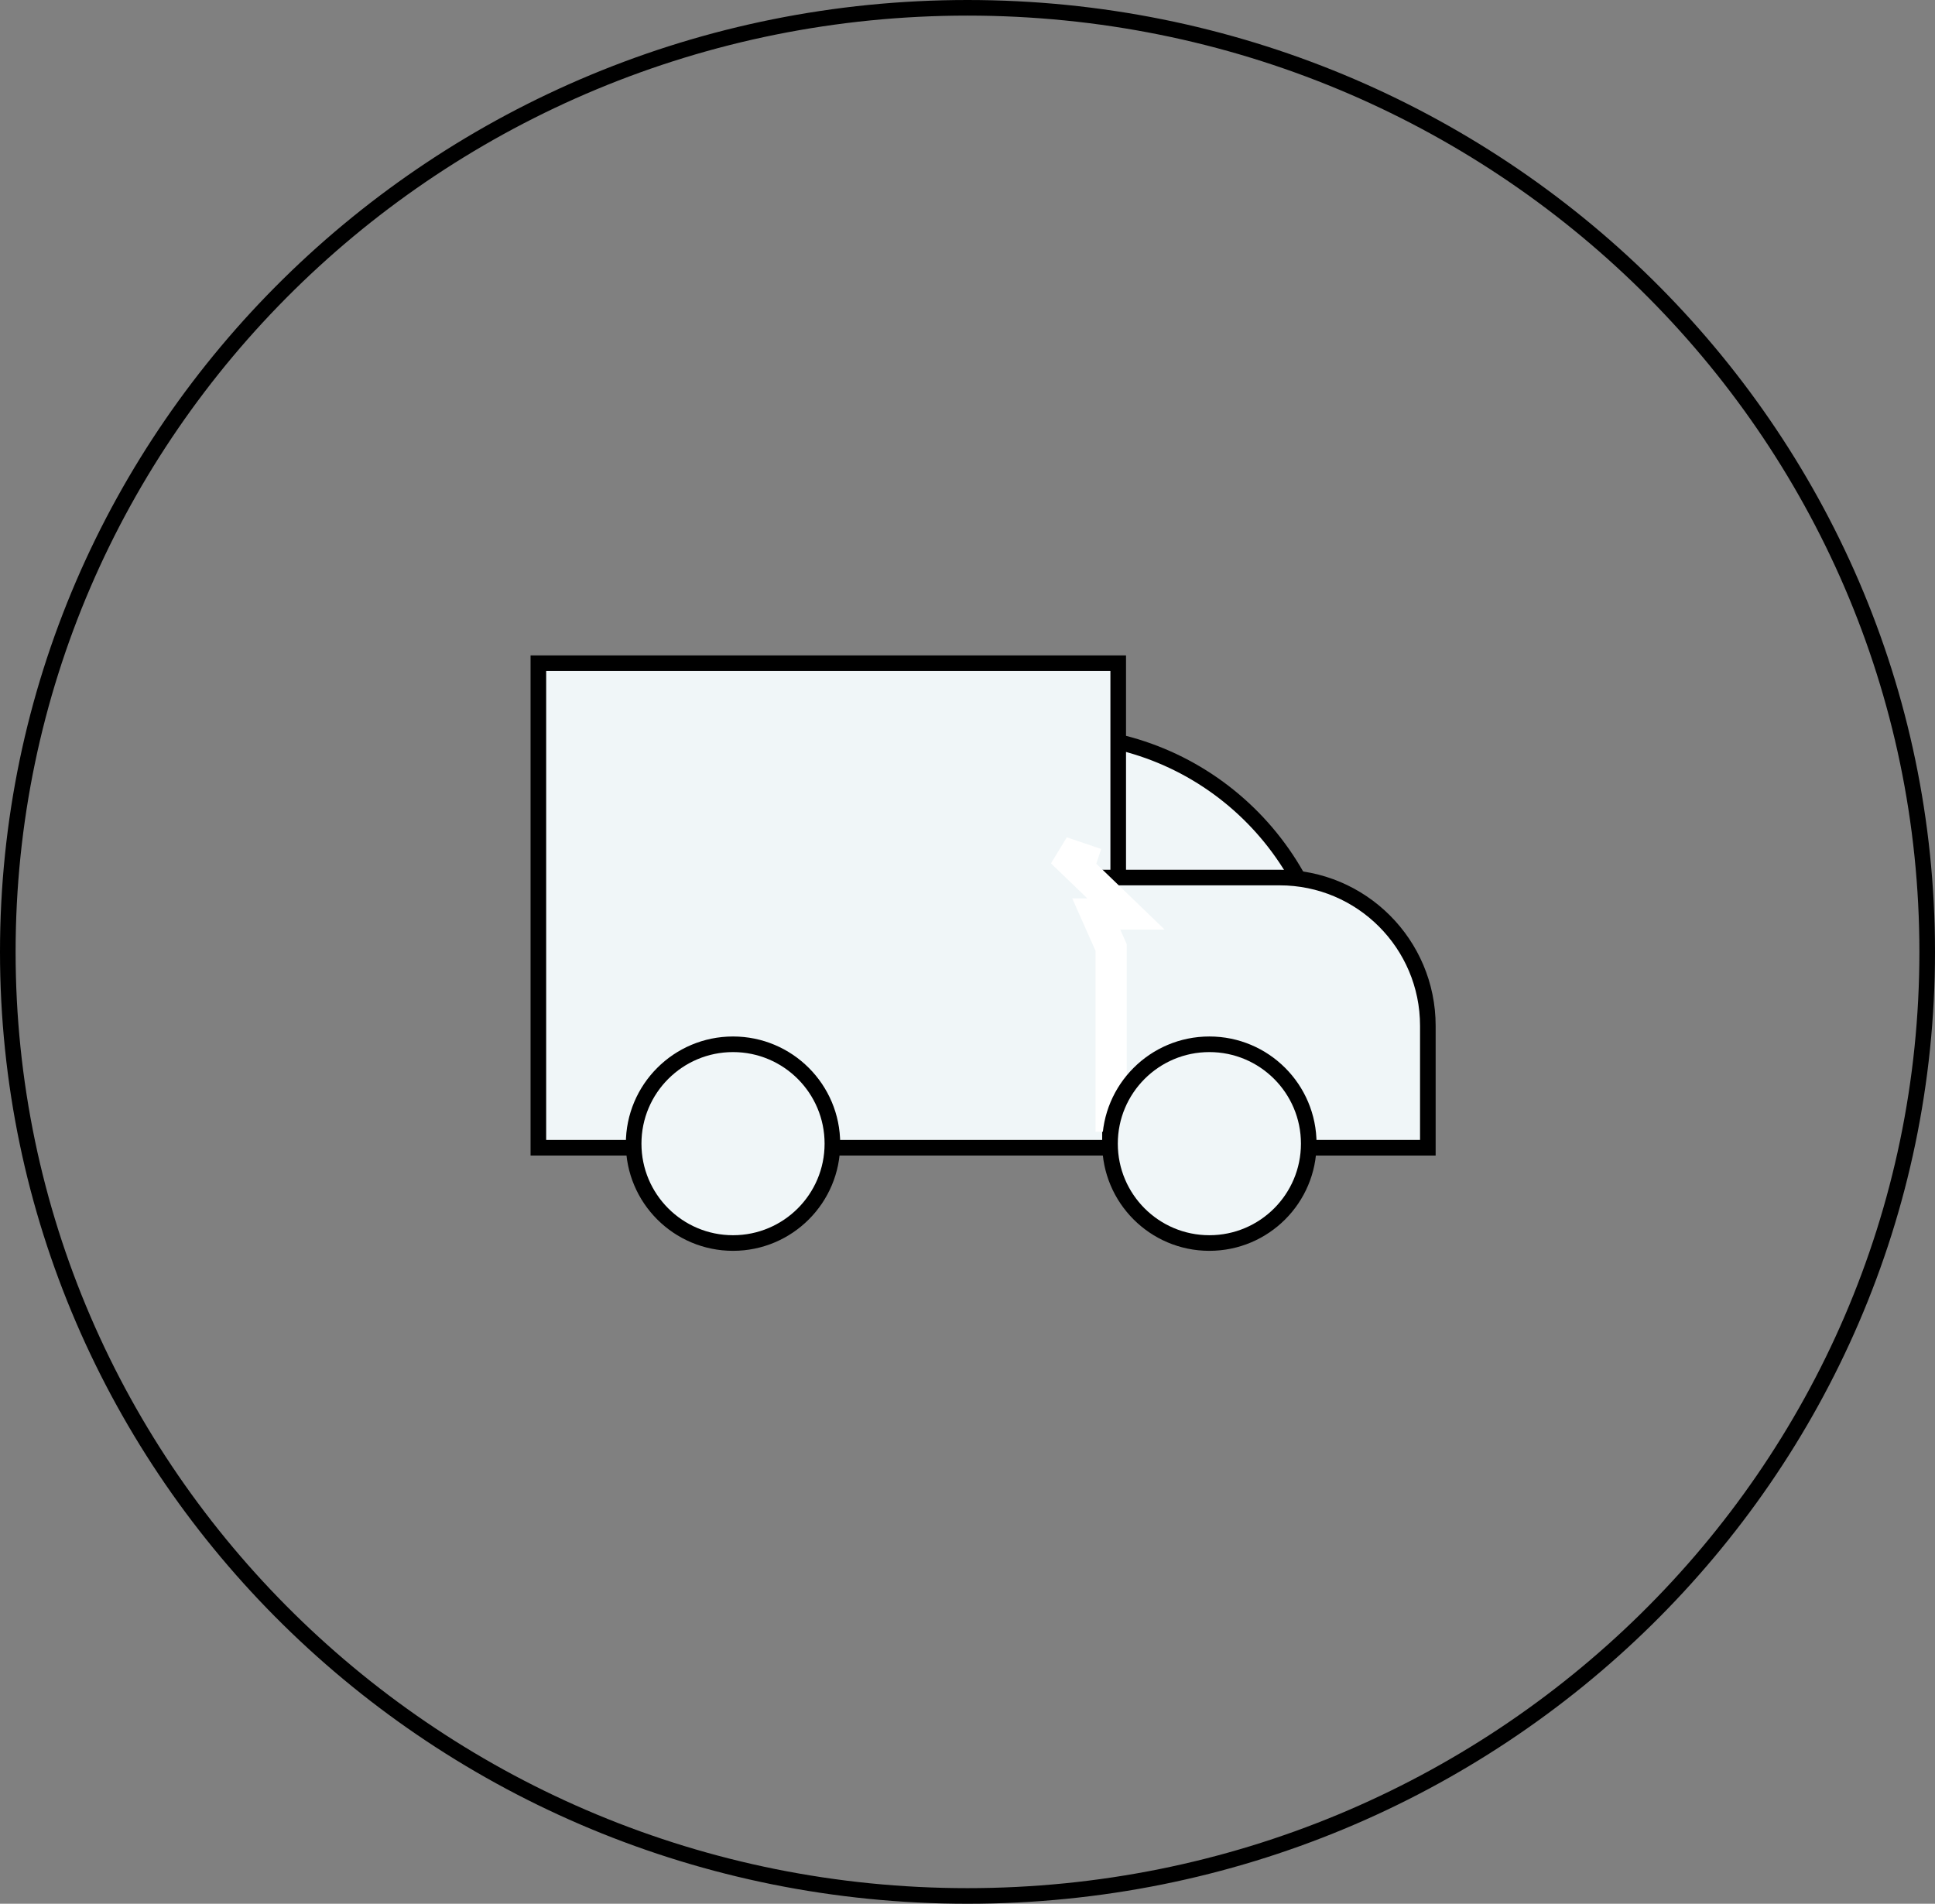
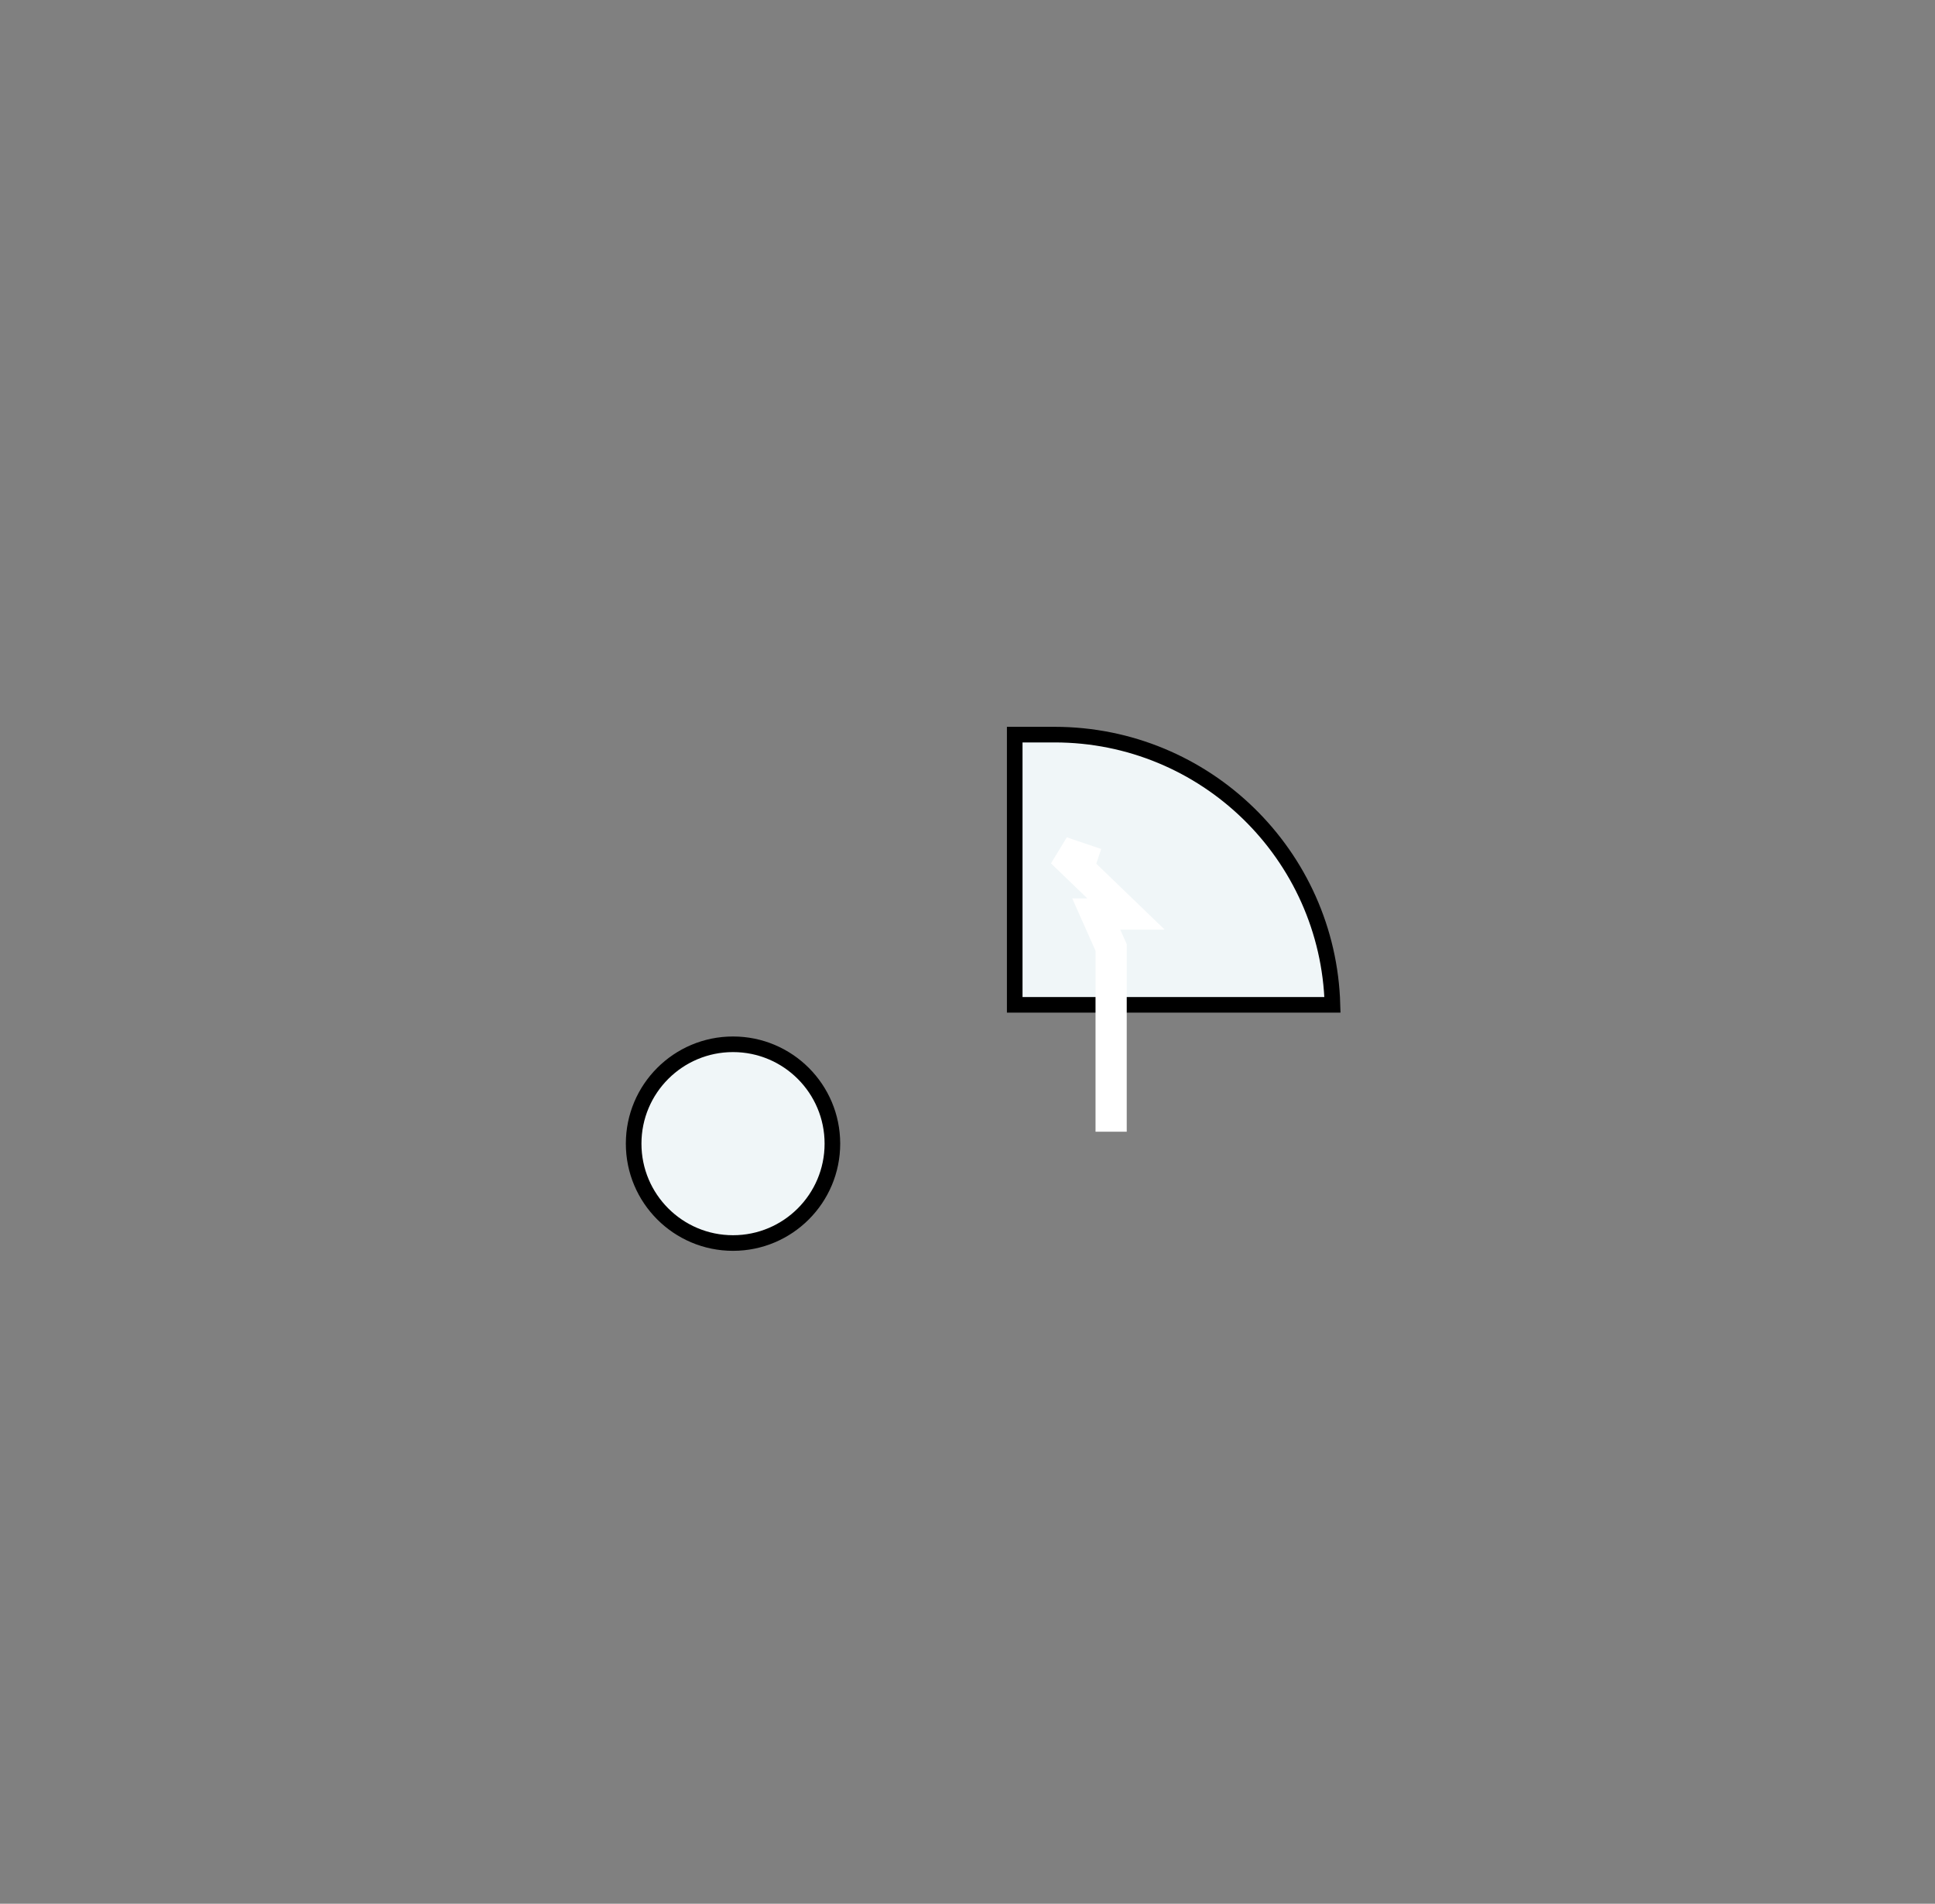
<svg xmlns="http://www.w3.org/2000/svg" width="62" height="61" viewBox="0 0 62 61" fill="none">
  <rect x="0" y="0" width="62" height="61" fill="#808080" stroke="none" />
-   <path d="M61.75 30.5C61.75 47.203 47.987 60.75 31 60.75C14.013 60.75 0.25 47.203 0.25 30.5C0.25 13.797 14.013 0.25 31 0.25C47.987 0.25 61.75 13.797 61.75 30.5Z" stroke="black" stroke-width="0.5" />
  <path d="M42.694 32.197H32.513V23.539H33.789C38.626 23.539 42.562 27.393 42.694 32.197Z" fill="#F0F6F8" stroke="black" stroke-width="0.5" />
-   <rect x="17.25" y="21.25" width="18.579" height="15.526" fill="#F0F6F8" stroke="black" stroke-width="0.5" />
-   <path d="M35.566 28.118H41C43.623 28.118 45.75 30.245 45.75 32.868V36.776H35.566V28.118Z" fill="#F0F6F8" stroke="black" stroke-width="0.5" />
  <path d="M35.125 27.677L34.022 27.304L36.079 29.287H35.125L35.602 30.36V30.897V31.434V35.19V35.726V36.263" stroke="white" />
  <circle cx="23.487" cy="36.645" r="3.184" fill="#F0F6F8" stroke="black" stroke-width="0.5" />
-   <circle cx="38.75" cy="36.645" r="3.184" fill="#F0F6F8" stroke="black" stroke-width="0.5" />
</svg>